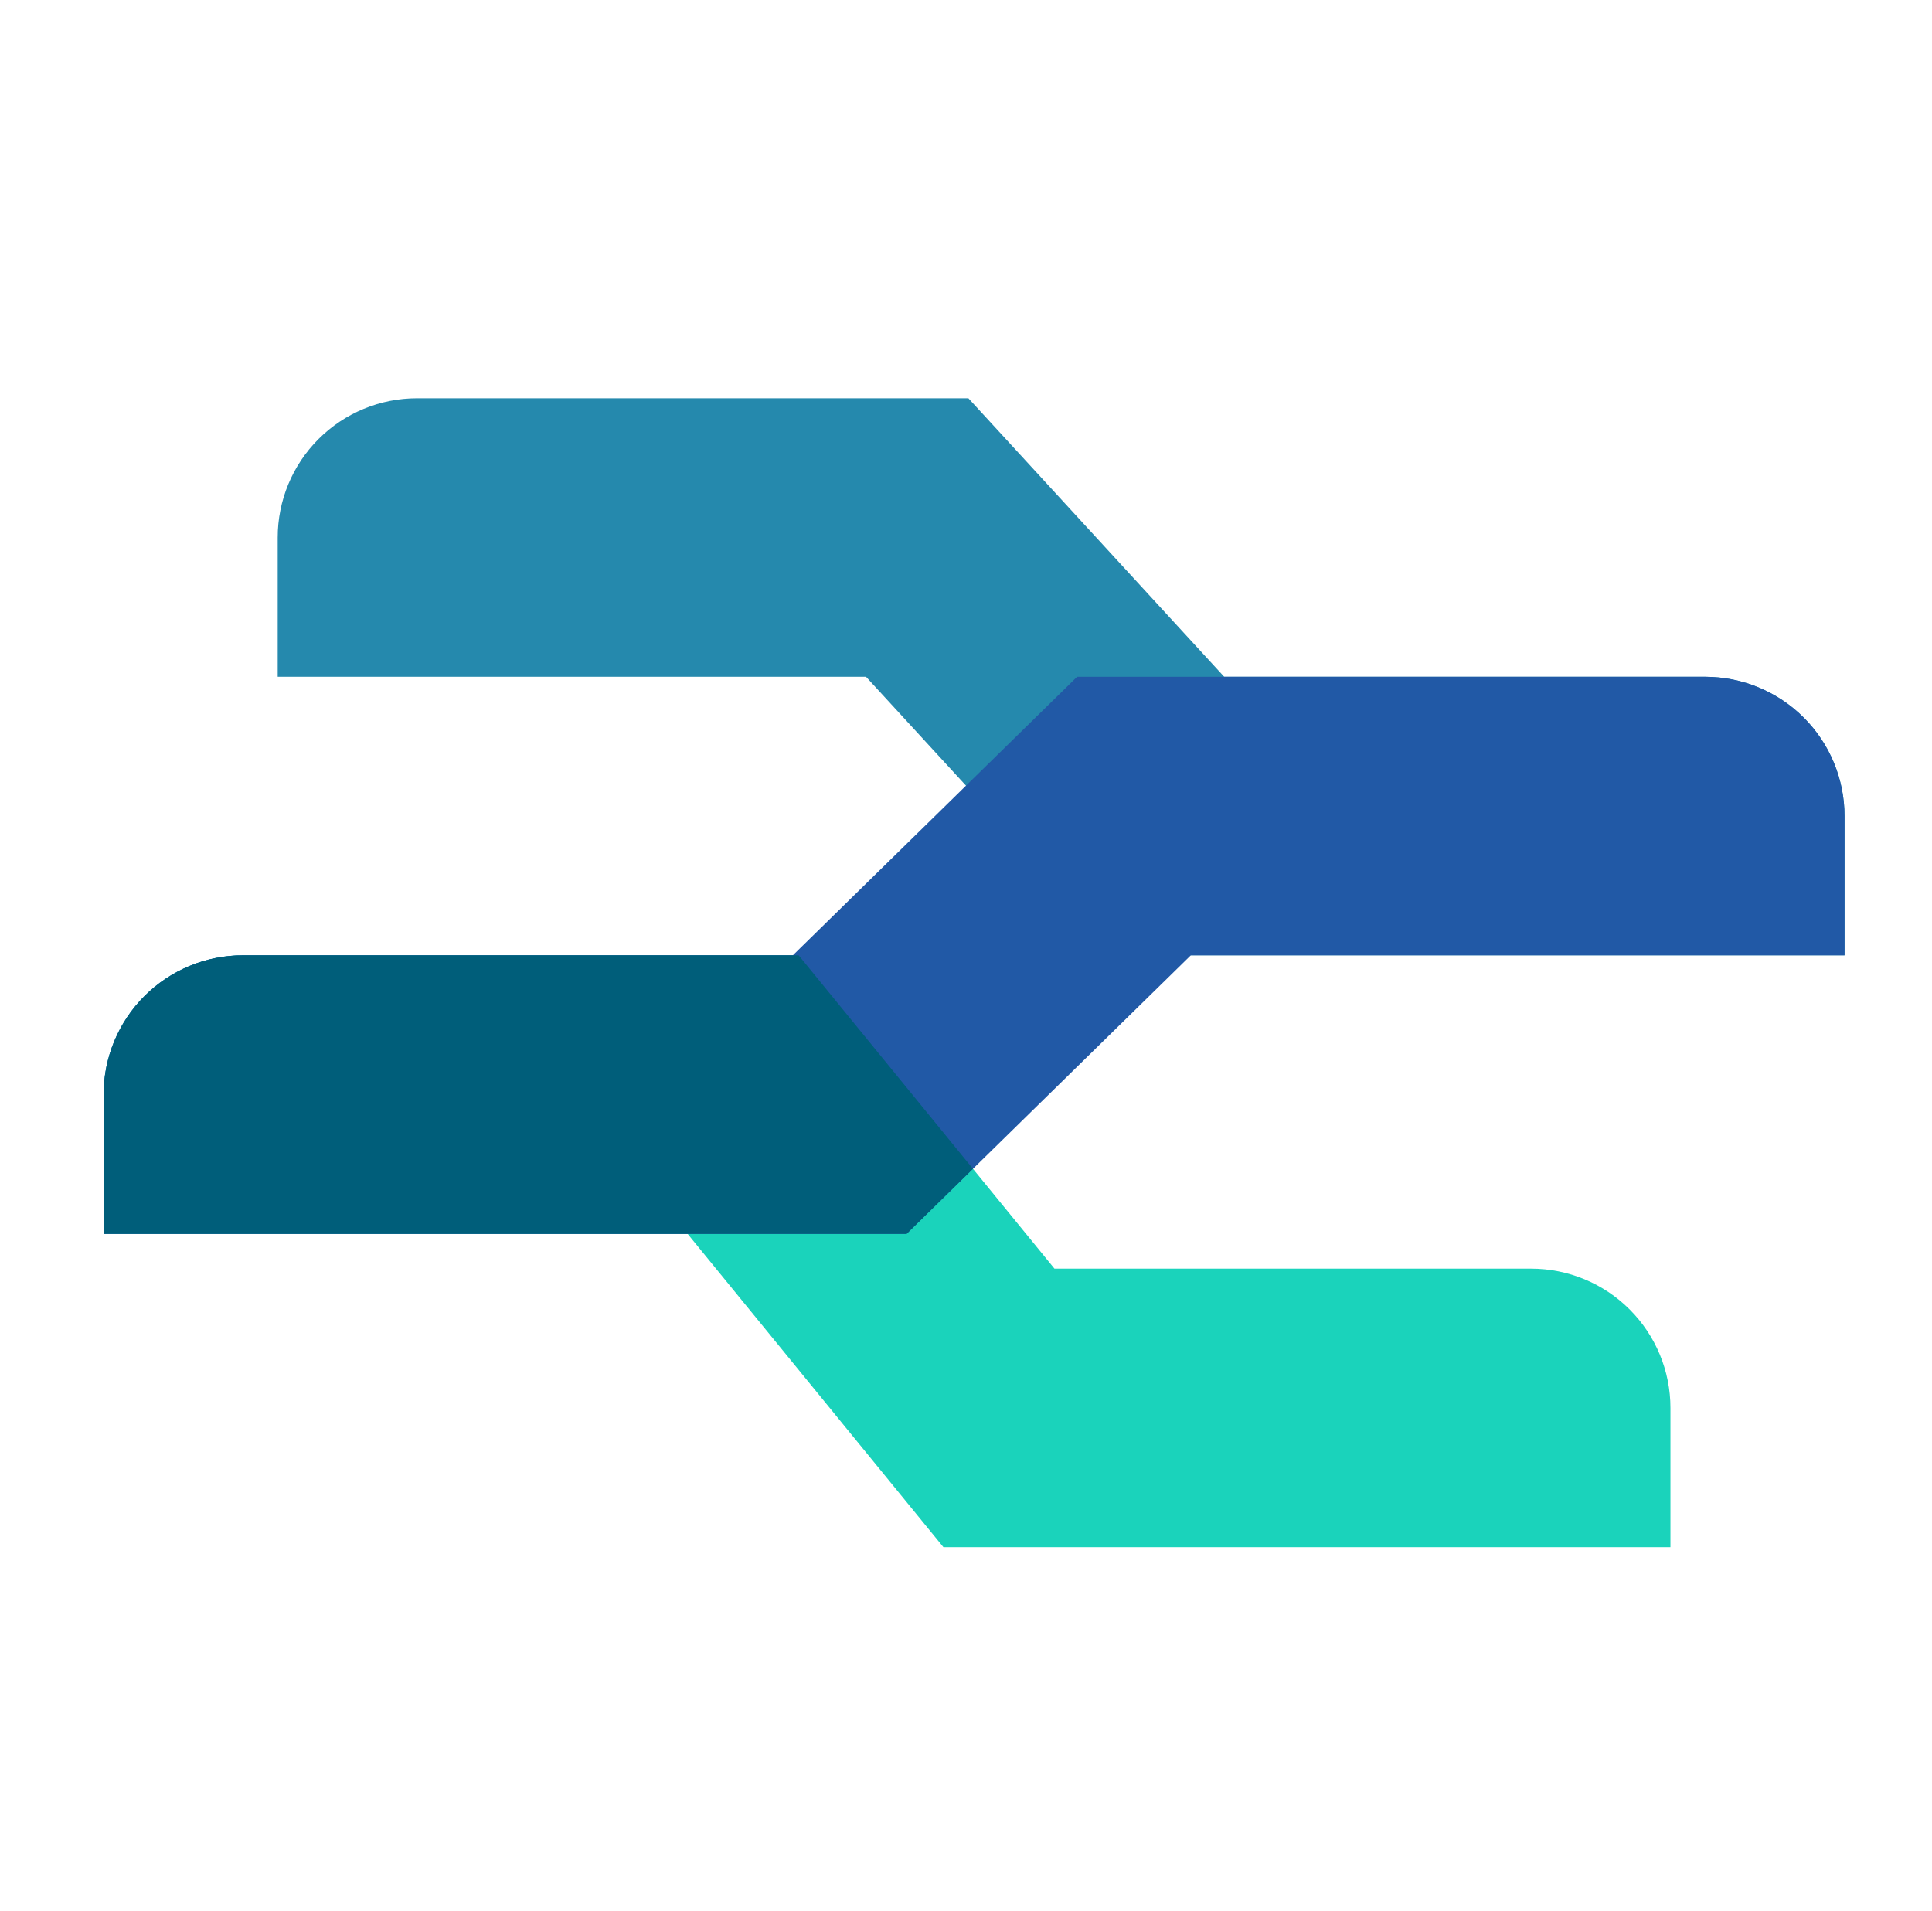
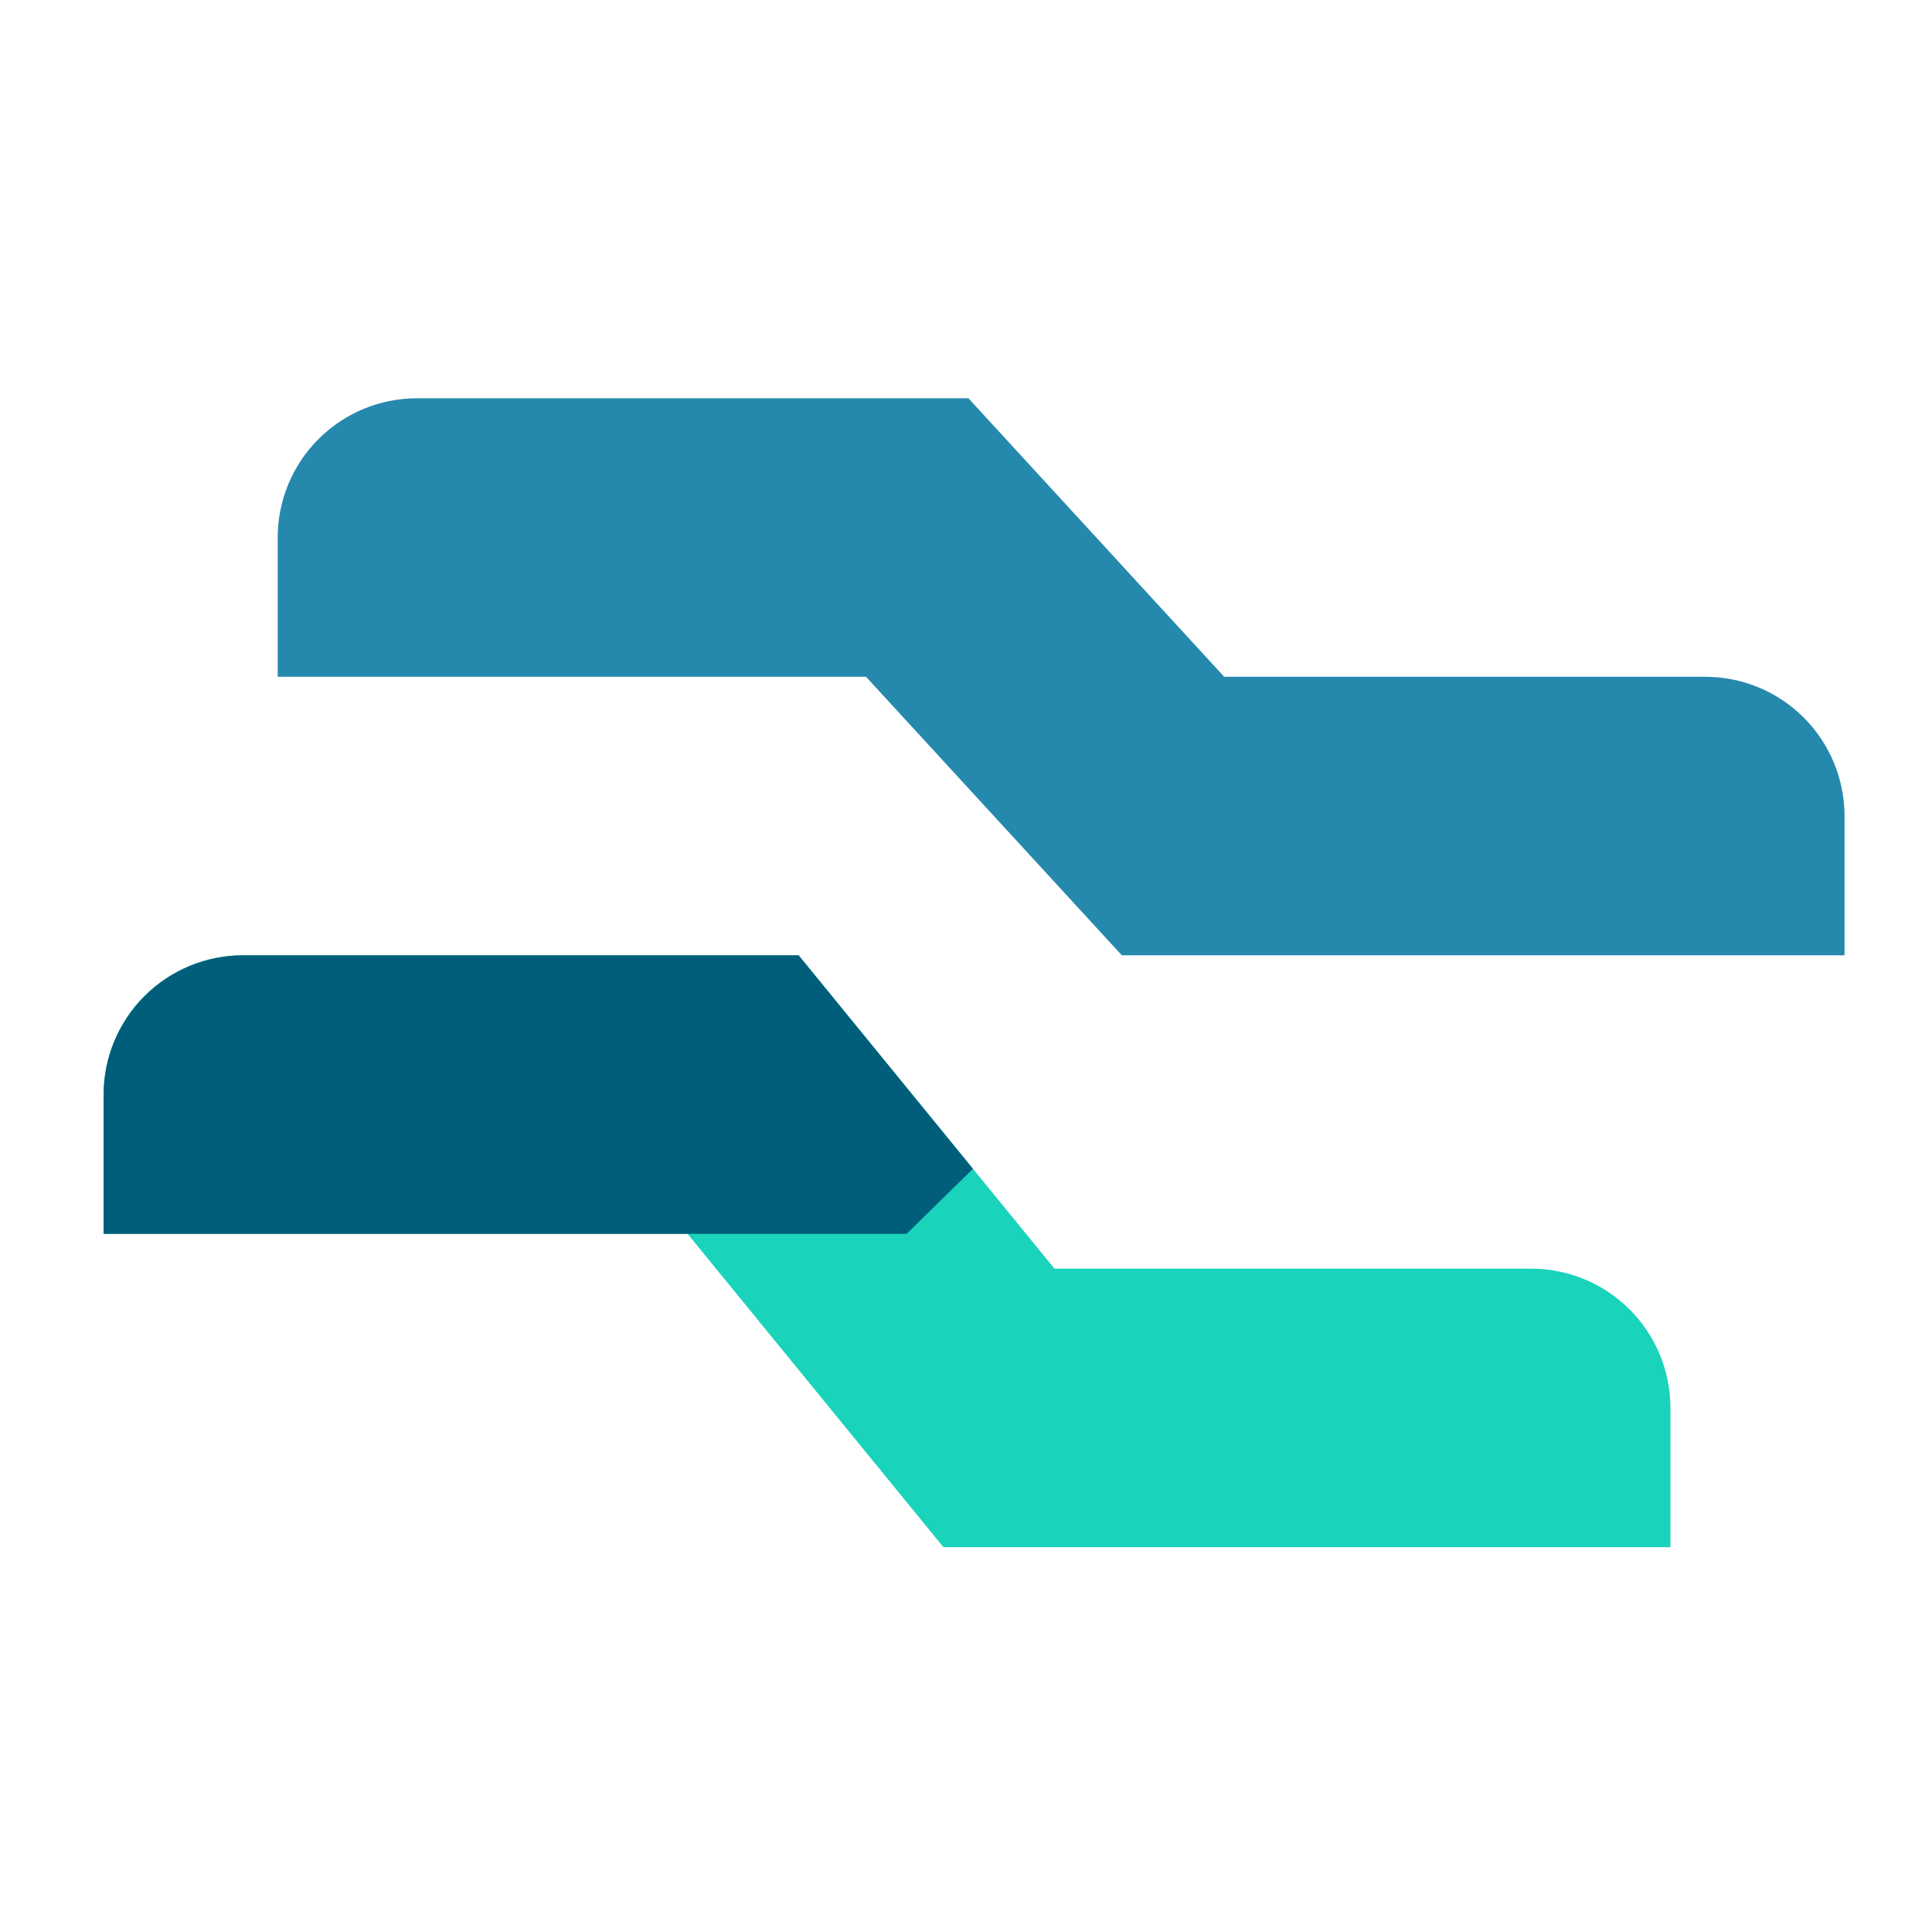
<svg xmlns="http://www.w3.org/2000/svg" width="91" height="90" viewBox="0 0 91 90" fill="none">
  <g filter="url(#filter0_d_947_833)">
    <g clip-path="url(#clip0_947_833)">
      <rect x="4.88" y="2" width="82" height="82" rx="4" fill="white" />
      <g clip-path="url(#clip1_947_833)">
        <g clip-path="url(#clip2_947_833)">
          <path fill-rule="evenodd" clip-rule="evenodd" d="M40.791 29.88H13.08V23.32C13.08 21.58 13.771 19.911 15.002 18.681C16.232 17.451 17.9 16.76 19.64 16.76H45.613L57.662 29.88H80.32C82.06 29.88 83.728 30.571 84.959 31.801C86.189 33.031 86.88 34.7 86.88 36.44V43H52.84L40.791 29.88Z" fill="#2589AD" />
          <path fill-rule="evenodd" clip-rule="evenodd" d="M32.386 56.12H4.88V49.56C4.88 47.82 5.571 46.152 6.801 44.921C8.031 43.691 9.7 43 11.44 43H37.618L49.667 57.76H72.12C73.86 57.76 75.528 58.451 76.758 59.681C77.989 60.912 78.68 62.58 78.68 64.32V70.88H44.437L32.386 56.12Z" fill="#1AD3BB" />
-           <path fill-rule="evenodd" clip-rule="evenodd" d="M56.089 43H86.88V36.44C86.88 34.7 86.189 33.032 84.959 31.801C83.728 30.571 82.06 29.88 80.32 29.88H50.733L37.344 43H11.44C9.7 43 8.031 43.691 6.801 44.921C5.571 46.151 4.88 47.82 4.88 49.56L4.88 56.12H42.702L56.089 43Z" fill="#2159A6" />
-           <path d="M45.827 53.056L37.618 43H11.44C9.701 43.002 8.033 43.694 6.804 44.924C5.574 46.154 4.882 47.821 4.88 49.56L4.88 56.12H42.702L45.827 53.056Z" fill="#005E7A" />
+           <path d="M45.827 53.056L37.618 43H11.44C9.701 43.002 8.033 43.694 6.804 44.924C5.574 46.154 4.882 47.821 4.88 49.56L4.88 56.12H42.702Z" fill="#005E7A" />
        </g>
      </g>
    </g>
  </g>
  <defs>
    <filter id="filter0_d_947_833" x="0.88" y="0" width="90" height="90" filterUnits="userSpaceOnUse" color-interpolation-filters="sRGB">
      <feFlood flood-opacity="0" result="BackgroundImageFix" />
      <feColorMatrix in="SourceAlpha" type="matrix" values="0 0 0 0 0 0 0 0 0 0 0 0 0 0 0 0 0 0 127 0" result="hardAlpha" />
      <feOffset dy="2" />
      <feGaussianBlur stdDeviation="2" />
      <feComposite in2="hardAlpha" operator="out" />
      <feColorMatrix type="matrix" values="0 0 0 0 0 0 0 0 0 0 0 0 0 0 0 0 0 0 0.075 0" />
      <feBlend mode="normal" in2="BackgroundImageFix" result="effect1_dropShadow_947_833" />
      <feBlend mode="normal" in="SourceGraphic" in2="effect1_dropShadow_947_833" result="shape" />
    </filter>
    <clipPath id="clip0_947_833">
      <rect x="4.88" y="2" width="82" height="82" rx="4" fill="white" />
    </clipPath>
    <clipPath id="clip1_947_833">
      <rect width="82" height="82" fill="white" transform="translate(4.88 2)" />
    </clipPath>
    <clipPath id="clip2_947_833">
      <rect width="82" height="82" fill="white" transform="translate(4.88 2)" />
    </clipPath>
  </defs>
</svg>